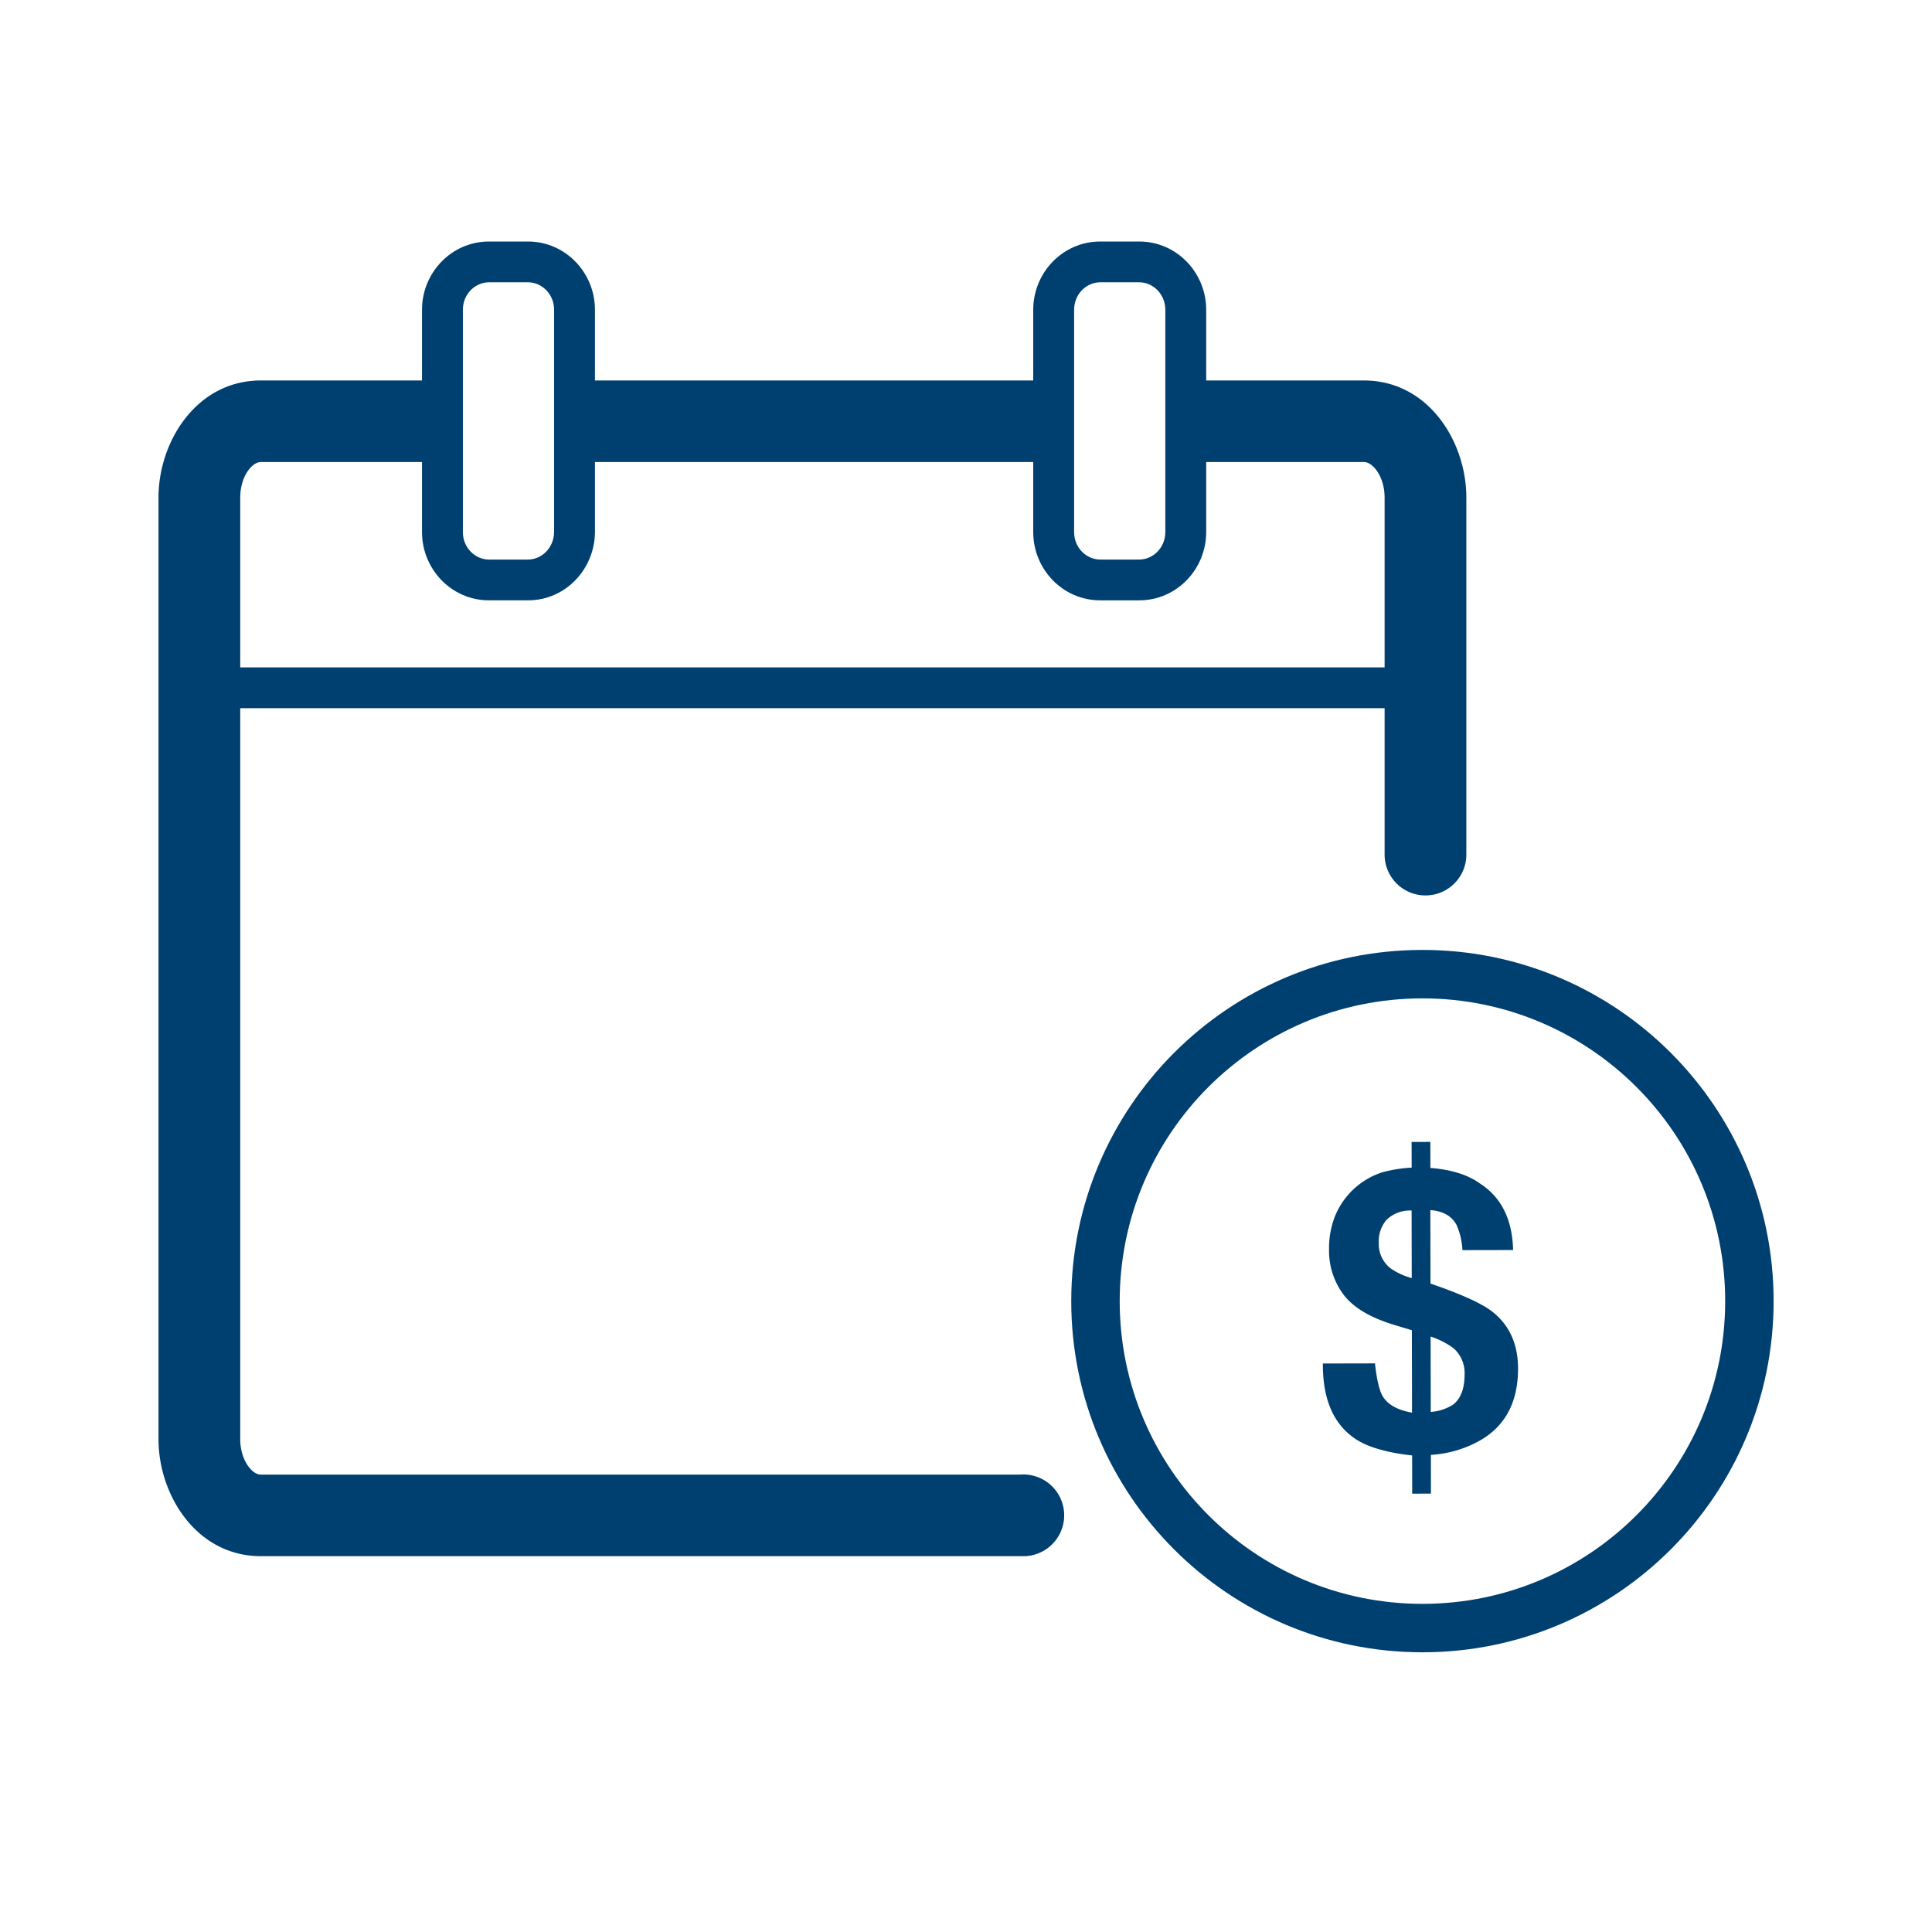
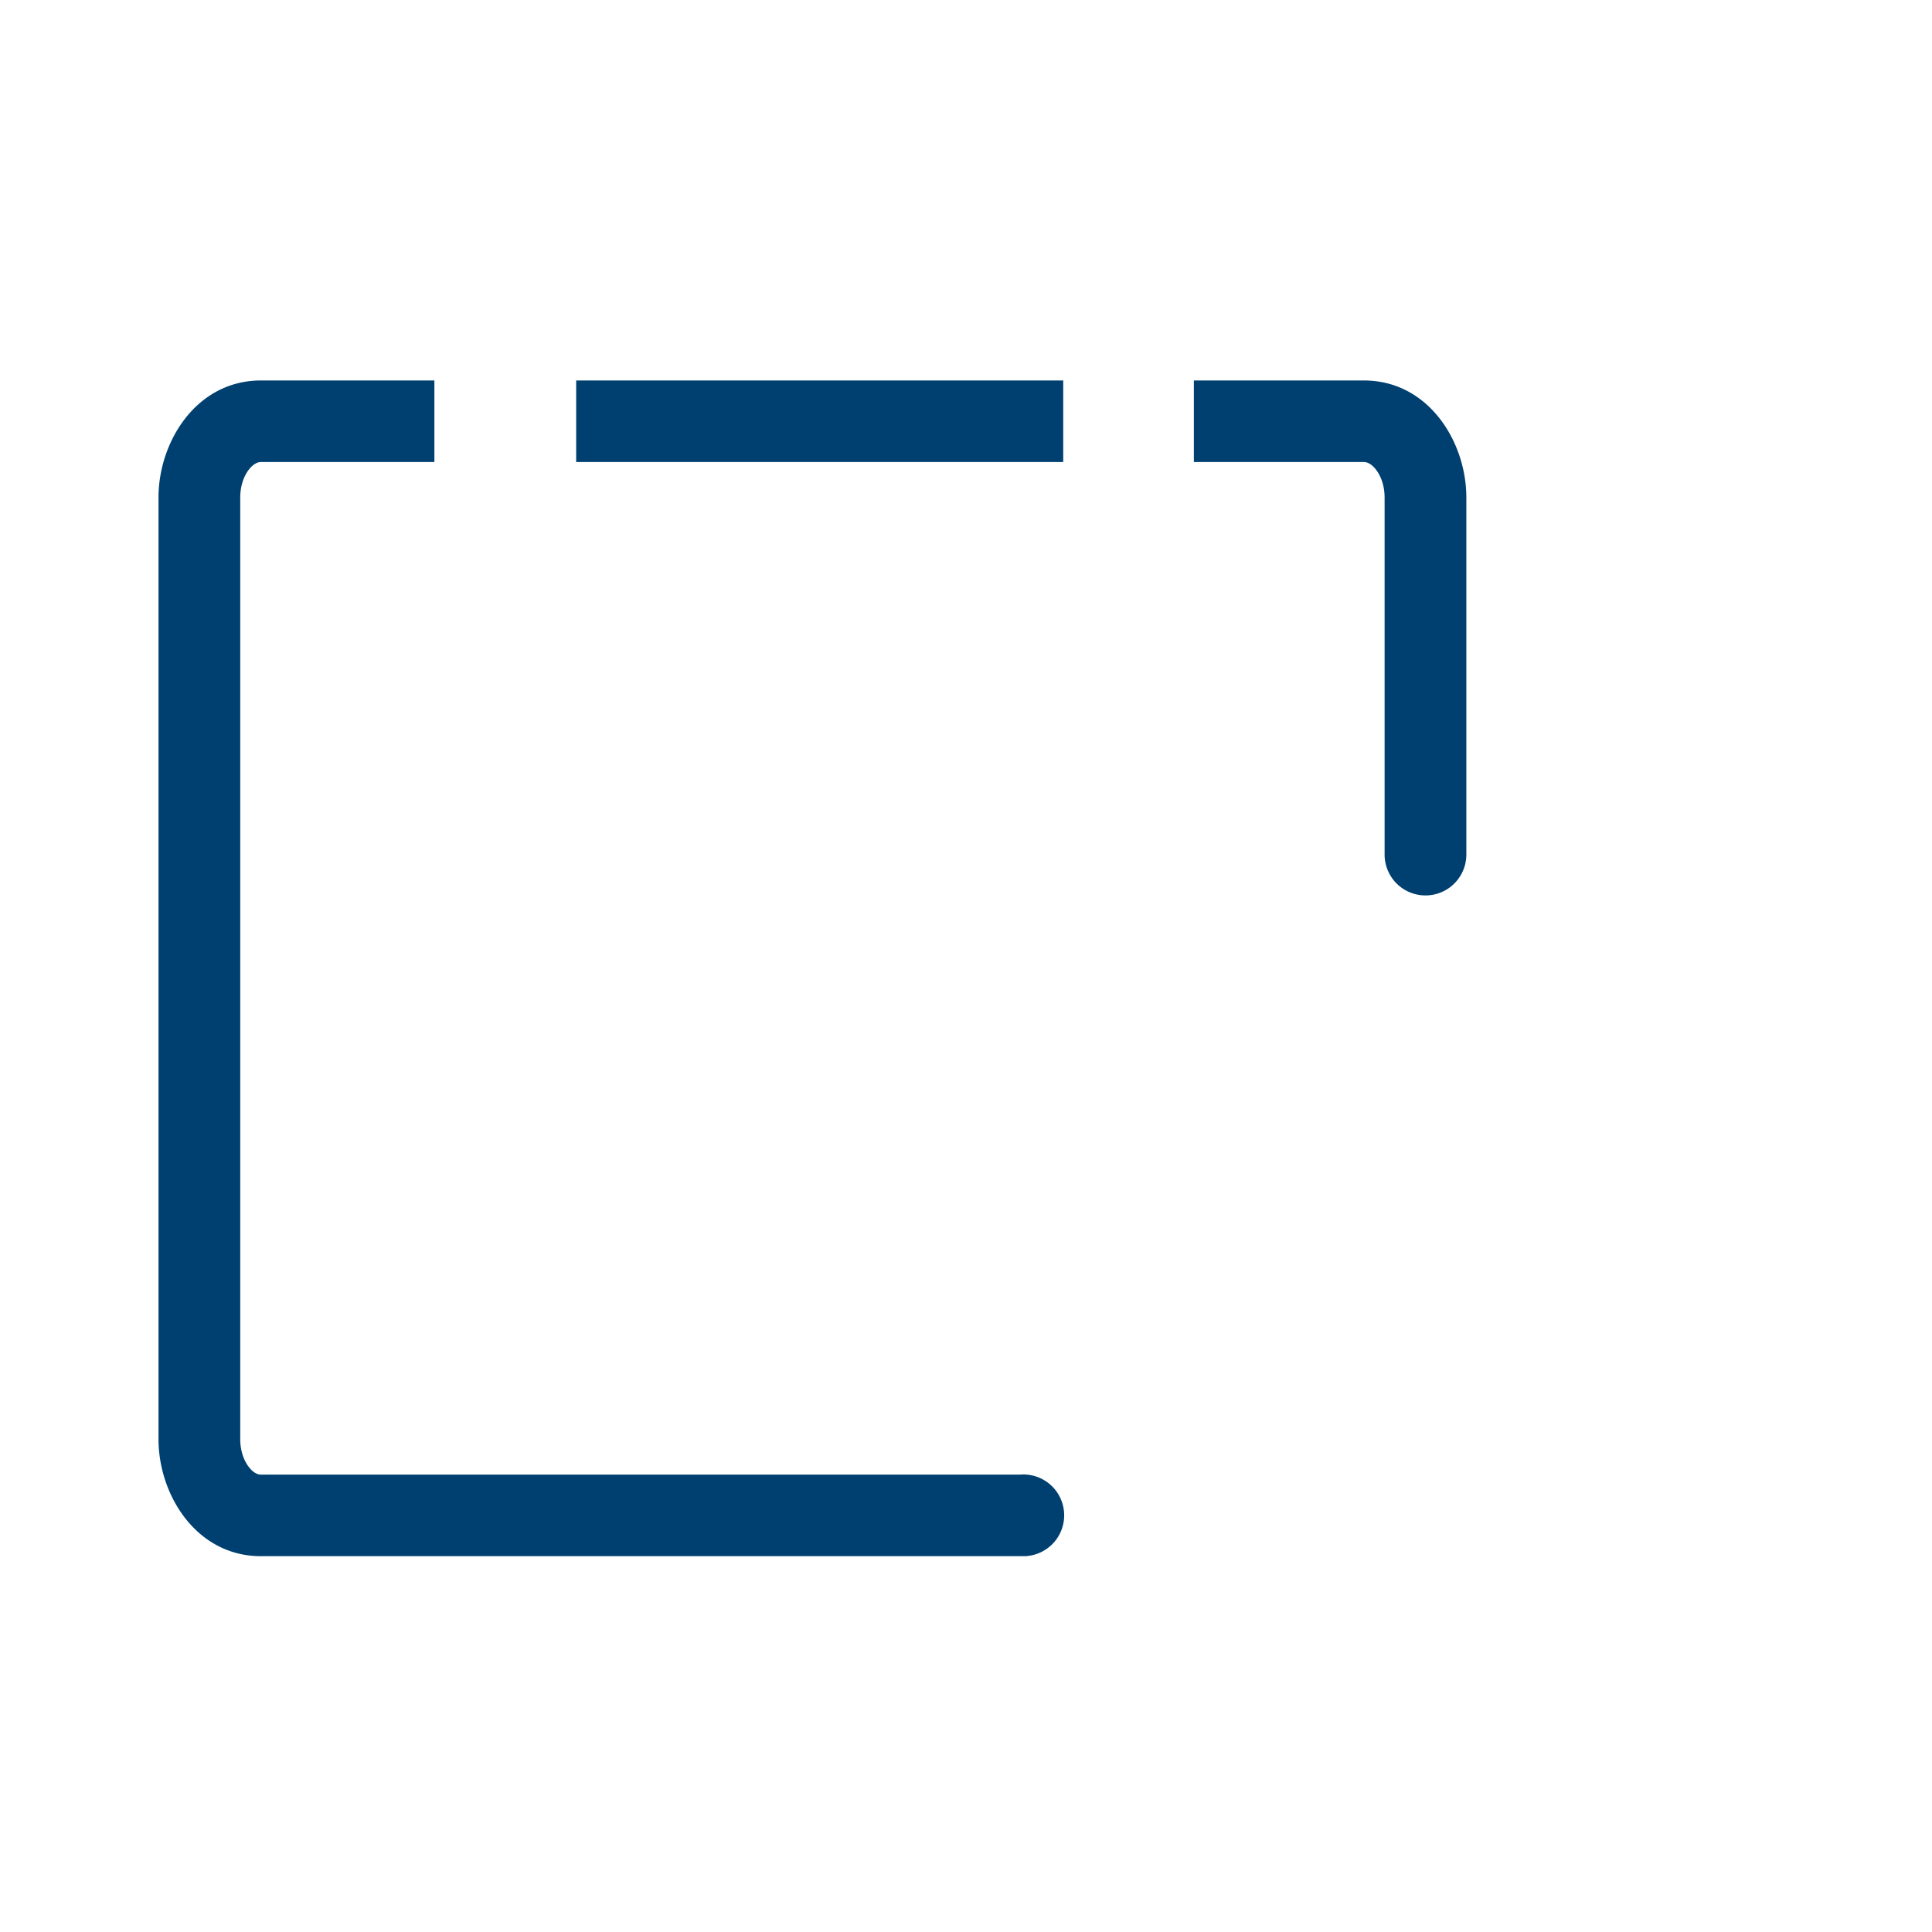
<svg xmlns="http://www.w3.org/2000/svg" width="124" height="124" viewBox="0 0 124 124" fill="none">
-   <path fill-rule="evenodd" clip-rule="evenodd" d="M90.677 45.453H12.954v-2.618h77.723v2.617zM31.383 18.118c-.884 0-1.675.755-1.675 1.764v14.267c0 1.01.79 1.764 1.675 1.764h2.505c.873 0 1.663-.744 1.675-1.77V19.882c0-1.01-.79-1.764-1.675-1.764h-2.505zm-4.298 1.764c0-2.378 1.89-4.381 4.298-4.381h2.505c2.408 0 4.298 2.003 4.298 4.38v14.28c-.02 2.358-1.88 4.37-4.298 4.37h-2.505c-2.409 0-4.298-2.004-4.298-4.382V19.882zM70.613 18.118c-.884 0-1.674.755-1.674 1.764v14.267c0 1.01.79 1.764 1.674 1.764h2.506c.883 0 1.674-.755 1.674-1.764V19.882c0-1.01-.79-1.764-1.674-1.764h-2.506zm-4.298 1.764c0-2.378 1.89-4.381 4.298-4.381h2.506c2.408 0 4.297 2.003 4.297 4.38V34.15c0 2.378-1.89 4.381-4.297 4.381h-2.506c-2.408 0-4.298-2.003-4.298-4.38V19.881zM91.295 102.939c10.732 0 19.431-8.7 19.431-19.43 0-10.732-8.699-19.431-19.43-19.431-10.732 0-19.431 8.7-19.431 19.43 0 10.732 8.7 19.431 19.43 19.431zm0 3.109c12.449 0 22.54-10.091 22.54-22.54 0-12.448-10.091-22.54-22.54-22.54-12.448 0-22.54 10.092-22.54 22.54 0 12.449 10.092 22.54 22.54 22.54z" fill="#004070" />
  <path fill-rule="evenodd" clip-rule="evenodd" d="M15.996 30.111c-.315.39-.577 1.025-.577 1.819v60.439c0 .794.262 1.428.577 1.818.31.386.591.458.748.458h48.698a2.623 2.623 0 1 1 .473 5.225v.009H16.744c-4.131 0-6.571-3.922-6.571-7.51v-60.44c0-3.588 2.44-7.51 6.57-7.51H27.88v5.235H16.744c-.157 0-.437.072-.748.457zm72.871 1.819v22.918a2.623 2.623 0 1 0 5.246 0V31.93c0-3.589-2.44-7.51-6.57-7.51H76.625v5.234h10.916c.157 0 .437.072.748.457.315.39.577 1.025.577 1.819zM36.98 29.654h31.26V24.42h-31.26v5.234z" fill="#004070" />
-   <path d="m91.84 95.864-1.202.002-.005-2.452c-1.622-.18-2.837-.53-3.638-1.06-1.412-.945-2.108-2.56-2.089-4.842l3.342-.007c.116 1.039.28 1.734.486 2.09.322.55.953.908 1.894 1.072l-.011-5.289-1-.304c-1.577-.46-2.69-1.101-3.34-1.922a4.685 4.685 0 0 1-.975-2.98 5.58 5.58 0 0 1 .372-2.092 4.905 4.905 0 0 1 3.014-2.83 9.037 9.037 0 0 1 1.916-.31l-.004-1.647 1.202-.003.004 1.671c1.337.106 2.388.433 3.153.98 1.388.88 2.106 2.31 2.155 4.288l-3.252.007a4.538 4.538 0 0 0-.372-1.605c-.31-.584-.872-.905-1.688-.963l.01 4.715c1.955.669 3.27 1.264 3.946 1.786 1.112.862 1.67 2.081 1.673 3.657.004 2.078-.756 3.59-2.28 4.533a7.256 7.256 0 0 1-3.313 1.018l.002 2.487zM90.6 77.695a2.17 2.17 0 0 0-1.593.58 2.1 2.1 0 0 0-.514 1.503 1.972 1.972 0 0 0 .782 1.645c.408.276.859.482 1.334.61l-.009-4.338zm1.23 12.926c.497-.035.98-.19 1.406-.45.51-.377.765-1.033.765-1.967a2.112 2.112 0 0 0-.724-1.682 5.212 5.212 0 0 0-1.458-.739l.01 4.838z" fill="#004070" />
</svg>